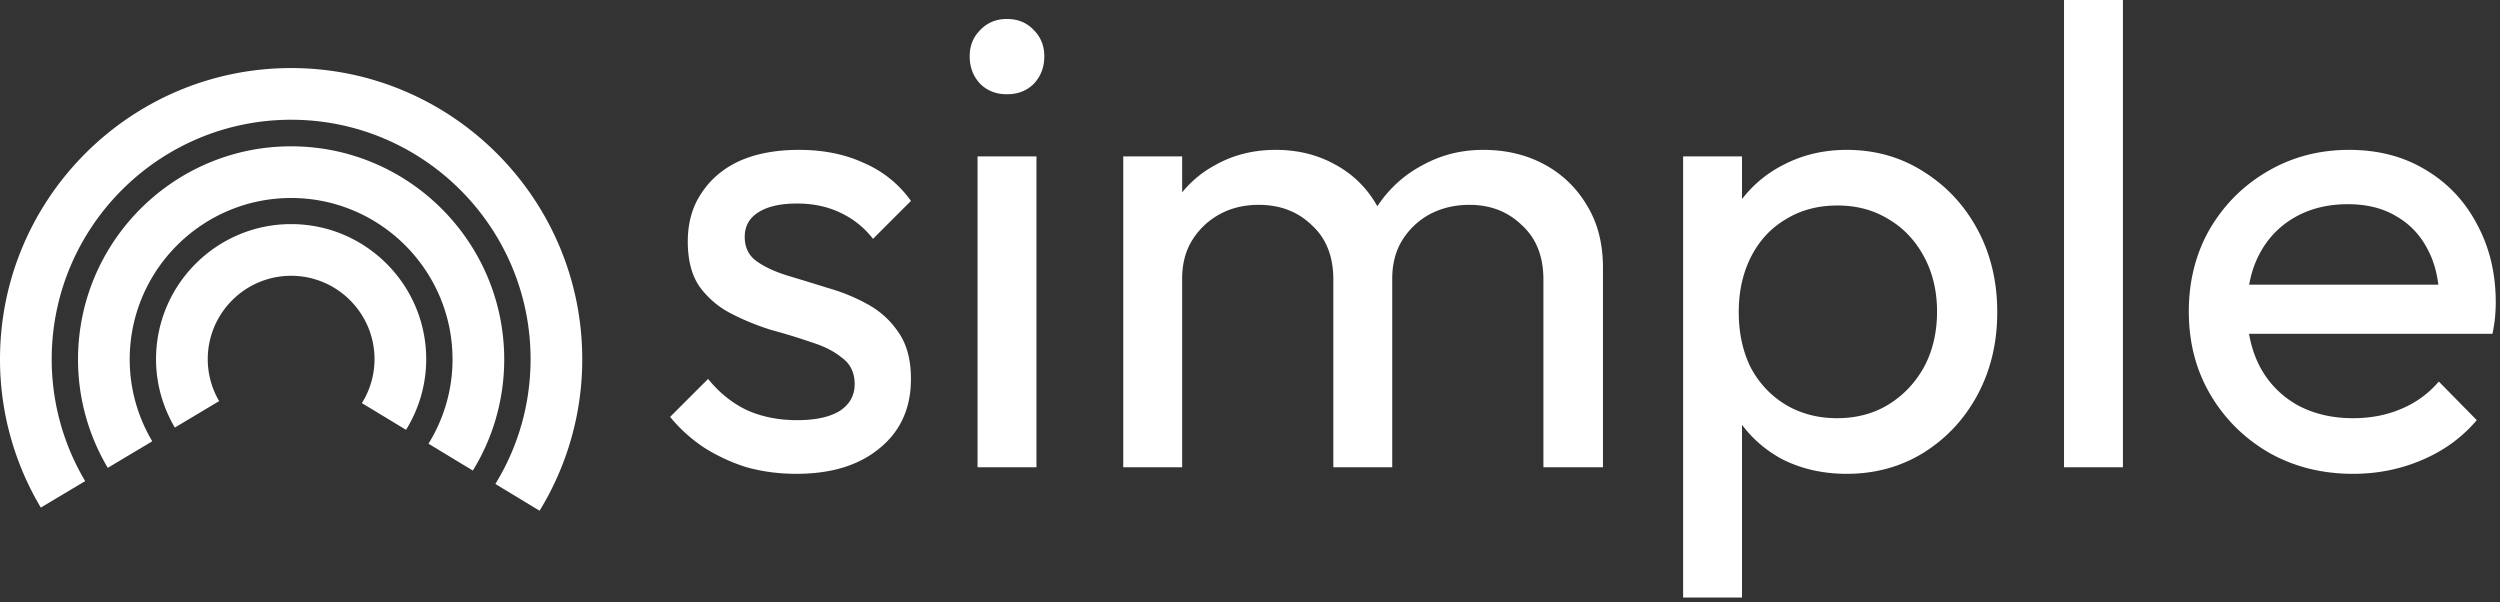
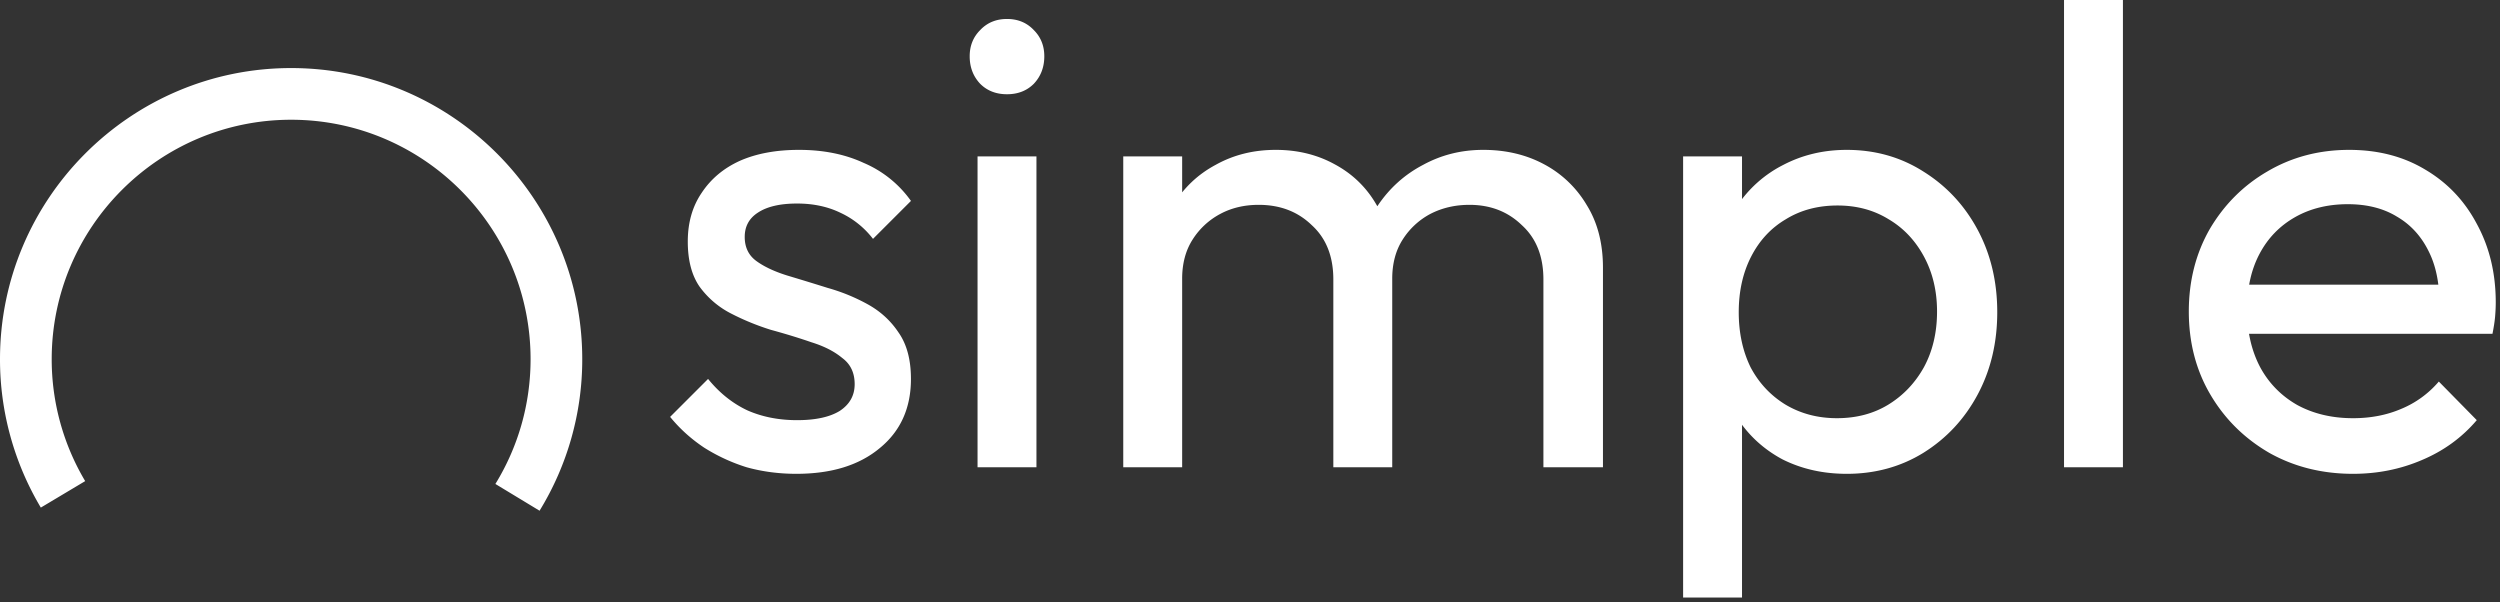
<svg xmlns="http://www.w3.org/2000/svg" width="382" height="92" fill="none">
  <rect width="100%" height="100%" fill="#333333" stroke="none" />
-   <path fill="#fff" d="M44.485 34.243c-11.38 0-20.642 9.26-20.642 20.64 0 3.816 1.062 7.38 2.873 10.449l6.77-4.044a12.637 12.637 0 0 1-1.742-6.405c0-7.027 5.715-12.742 12.74-12.742 7.027 0 12.742 5.715 12.742 12.742 0 2.463-.714 4.76-1.928 6.712l6.744 4.083c1.94-3.145 3.081-6.834 3.081-10.795.002-11.38-9.258-20.64-20.638-20.64Z" />
-   <path fill="#fff" d="M44.482 22.357c-17.953 0-32.56 14.607-32.56 32.562 0 6.046 1.662 11.71 4.546 16.566l6.796-4.056c-2.174-3.676-3.445-7.943-3.445-12.51 0-13.599 11.064-24.665 24.663-24.665S69.147 41.32 69.147 54.92c0 4.724-1.361 9.124-3.672 12.88l6.776 4.102a32.368 32.368 0 0 0 4.793-16.983c0-17.954-14.609-32.56-32.562-32.56Z" />
  <path fill="#fff" d="M44.484 10.4C19.956 10.4 0 30.355 0 54.883A44.208 44.208 0 0 0 6.238 77.56l6.778-4.047A36.369 36.369 0 0 1 7.9 54.883c0-20.174 16.412-36.586 36.584-36.586 20.173 0 36.587 16.412 36.587 36.585 0 6.984-1.968 13.51-5.377 19.067l6.751 4.09a44.18 44.18 0 0 0 6.523-23.157c0-24.527-19.956-44.482-44.484-44.482ZM359.551 72.4c-4.734 0-9-1.067-12.8-3.2-3.8-2.2-6.8-5.167-9-8.9-2.2-3.733-3.3-7.967-3.3-12.7 0-4.667 1.066-8.867 3.2-12.6 2.2-3.733 5.133-6.667 8.8-8.8 3.733-2.2 7.9-3.3 12.5-3.3 4.4 0 8.266 1 11.6 3 3.4 2 6.033 4.767 7.9 8.3 1.933 3.533 2.9 7.533 2.9 12 0 .667-.034 1.4-.1 2.2-.067.733-.2 1.6-.4 2.6h-40.1v-7.5h35.3l-3.3 2.9c0-3.2-.567-5.9-1.7-8.1-1.134-2.267-2.734-4-4.8-5.2-2.067-1.267-4.567-1.9-7.5-1.9-3.067 0-5.767.667-8.1 2-2.334 1.333-4.134 3.2-5.4 5.6-1.267 2.4-1.9 5.233-1.9 8.5 0 3.333.666 6.267 2 8.8 1.333 2.467 3.233 4.4 5.7 5.8 2.466 1.333 5.3 2 8.5 2 2.666 0 5.1-.467 7.3-1.4a15.123 15.123 0 0 0 5.8-4.2l5.8 5.9c-2.267 2.667-5.067 4.7-8.4 6.1-3.267 1.4-6.767 2.1-10.5 2.1ZM315.383 71.4V0h9v71.4h-9ZM282.18 72.4c-3.6 0-6.867-.733-9.8-2.2-2.867-1.533-5.167-3.633-6.9-6.3-1.734-2.667-2.7-5.7-2.9-9.1V40.5c.2-3.467 1.166-6.5 2.9-9.1a18.452 18.452 0 0 1 7-6.2c2.933-1.533 6.166-2.3 9.7-2.3 4.333 0 8.233 1.1 11.7 3.3 3.533 2.2 6.3 5.167 8.3 8.9 2 3.733 3 7.933 3 12.6s-1 8.867-3 12.6c-2 3.733-4.767 6.7-8.3 8.9-3.467 2.133-7.367 3.2-11.7 3.2Zm-25 18.9V23.9h9v12.5l-1.7 11.5 1.7 11.6v31.8h-9Zm23.5-27.4c3 0 5.633-.7 7.9-2.1 2.266-1.4 4.066-3.3 5.4-5.7 1.333-2.467 2-5.3 2-8.5 0-3.133-.667-5.933-2-8.4-1.334-2.467-3.134-4.367-5.4-5.7-2.267-1.4-4.867-2.1-7.8-2.1-3 0-5.634.7-7.9 2.1-2.267 1.333-4.034 3.233-5.3 5.7-1.267 2.467-1.9 5.3-1.9 8.5 0 3.133.6 5.933 1.8 8.4 1.266 2.4 3.033 4.3 5.3 5.7 2.333 1.4 4.966 2.1 7.9 2.1ZM171.633 71.4V23.9h9v47.5h-9Zm32.1 0V42.7c0-3.533-1.1-6.3-3.3-8.3-2.134-2.067-4.834-3.1-8.1-3.1-2.2 0-4.167.467-5.9 1.4a11.225 11.225 0 0 0-4.2 3.9c-1.067 1.667-1.6 3.667-1.6 6l-3.7-1.8c0-3.6.766-6.733 2.3-9.4 1.6-2.667 3.766-4.733 6.5-6.2 2.733-1.533 5.8-2.3 9.2-2.3 3.333 0 6.333.733 9 2.2 2.733 1.467 4.866 3.533 6.4 6.2 1.6 2.667 2.4 5.833 2.4 9.5v30.6h-9Zm32.1 0V42.7c0-3.533-1.1-6.3-3.3-8.3-2.134-2.067-4.8-3.1-8-3.1-2.2 0-4.2.467-6 1.4a11.225 11.225 0 0 0-4.2 3.9c-1.067 1.667-1.6 3.667-1.6 6l-5.1-1.8c.2-3.667 1.166-6.8 2.9-9.4 1.8-2.667 4.1-4.733 6.9-6.2 2.8-1.533 5.866-2.3 9.2-2.3 3.466 0 6.566.733 9.3 2.2a16.607 16.607 0 0 1 6.5 6.2c1.666 2.667 2.5 5.867 2.5 9.6v30.5h-9.1ZM149.369 71.4V23.9h9v47.5h-9Zm4.5-57c-1.666 0-3.033-.533-4.1-1.6-1.066-1.133-1.6-2.533-1.6-4.2 0-1.6.534-2.933 1.6-4 1.067-1.133 2.434-1.7 4.1-1.7 1.667 0 3.034.567 4.1 1.7 1.067 1.067 1.6 2.4 1.6 4 0 1.667-.533 3.067-1.6 4.2-1.066 1.067-2.433 1.6-4.1 1.6ZM121.694 72.4c-2.667 0-5.2-.333-7.6-1a27.48 27.48 0 0 1-6.5-3c-2-1.333-3.734-2.9-5.2-4.7l5.8-5.8c1.733 2.133 3.733 3.733 6 4.8 2.266 1 4.8 1.5 7.6 1.5s4.966-.467 6.5-1.4c1.533-1 2.3-2.367 2.3-4.1 0-1.733-.634-3.067-1.9-4-1.2-1-2.767-1.8-4.7-2.4-1.934-.667-4-1.3-6.2-1.9a37.734 37.734 0 0 1-6.1-2.5 13.584 13.584 0 0 1-4.8-4.1c-1.2-1.733-1.8-4.033-1.8-6.9s.7-5.333 2.1-7.4c1.4-2.133 3.333-3.767 5.8-4.9 2.533-1.133 5.566-1.7 9.1-1.7 3.733 0 7.033.667 9.9 2a17.012 17.012 0 0 1 7.2 5.8l-5.8 5.8a13.327 13.327 0 0 0-5-4c-1.934-.933-4.134-1.4-6.6-1.4-2.6 0-4.6.467-6 1.4-1.334.867-2 2.1-2 3.7s.6 2.833 1.8 3.7c1.2.867 2.766 1.6 4.7 2.2 2 .6 4.066 1.233 6.2 1.9 2.133.6 4.166 1.433 6.1 2.5 1.933 1.067 3.5 2.5 4.7 4.3 1.266 1.8 1.9 4.167 1.9 7.1 0 4.467-1.6 8-4.8 10.6-3.134 2.6-7.367 3.9-12.7 3.9Z" />
</svg>